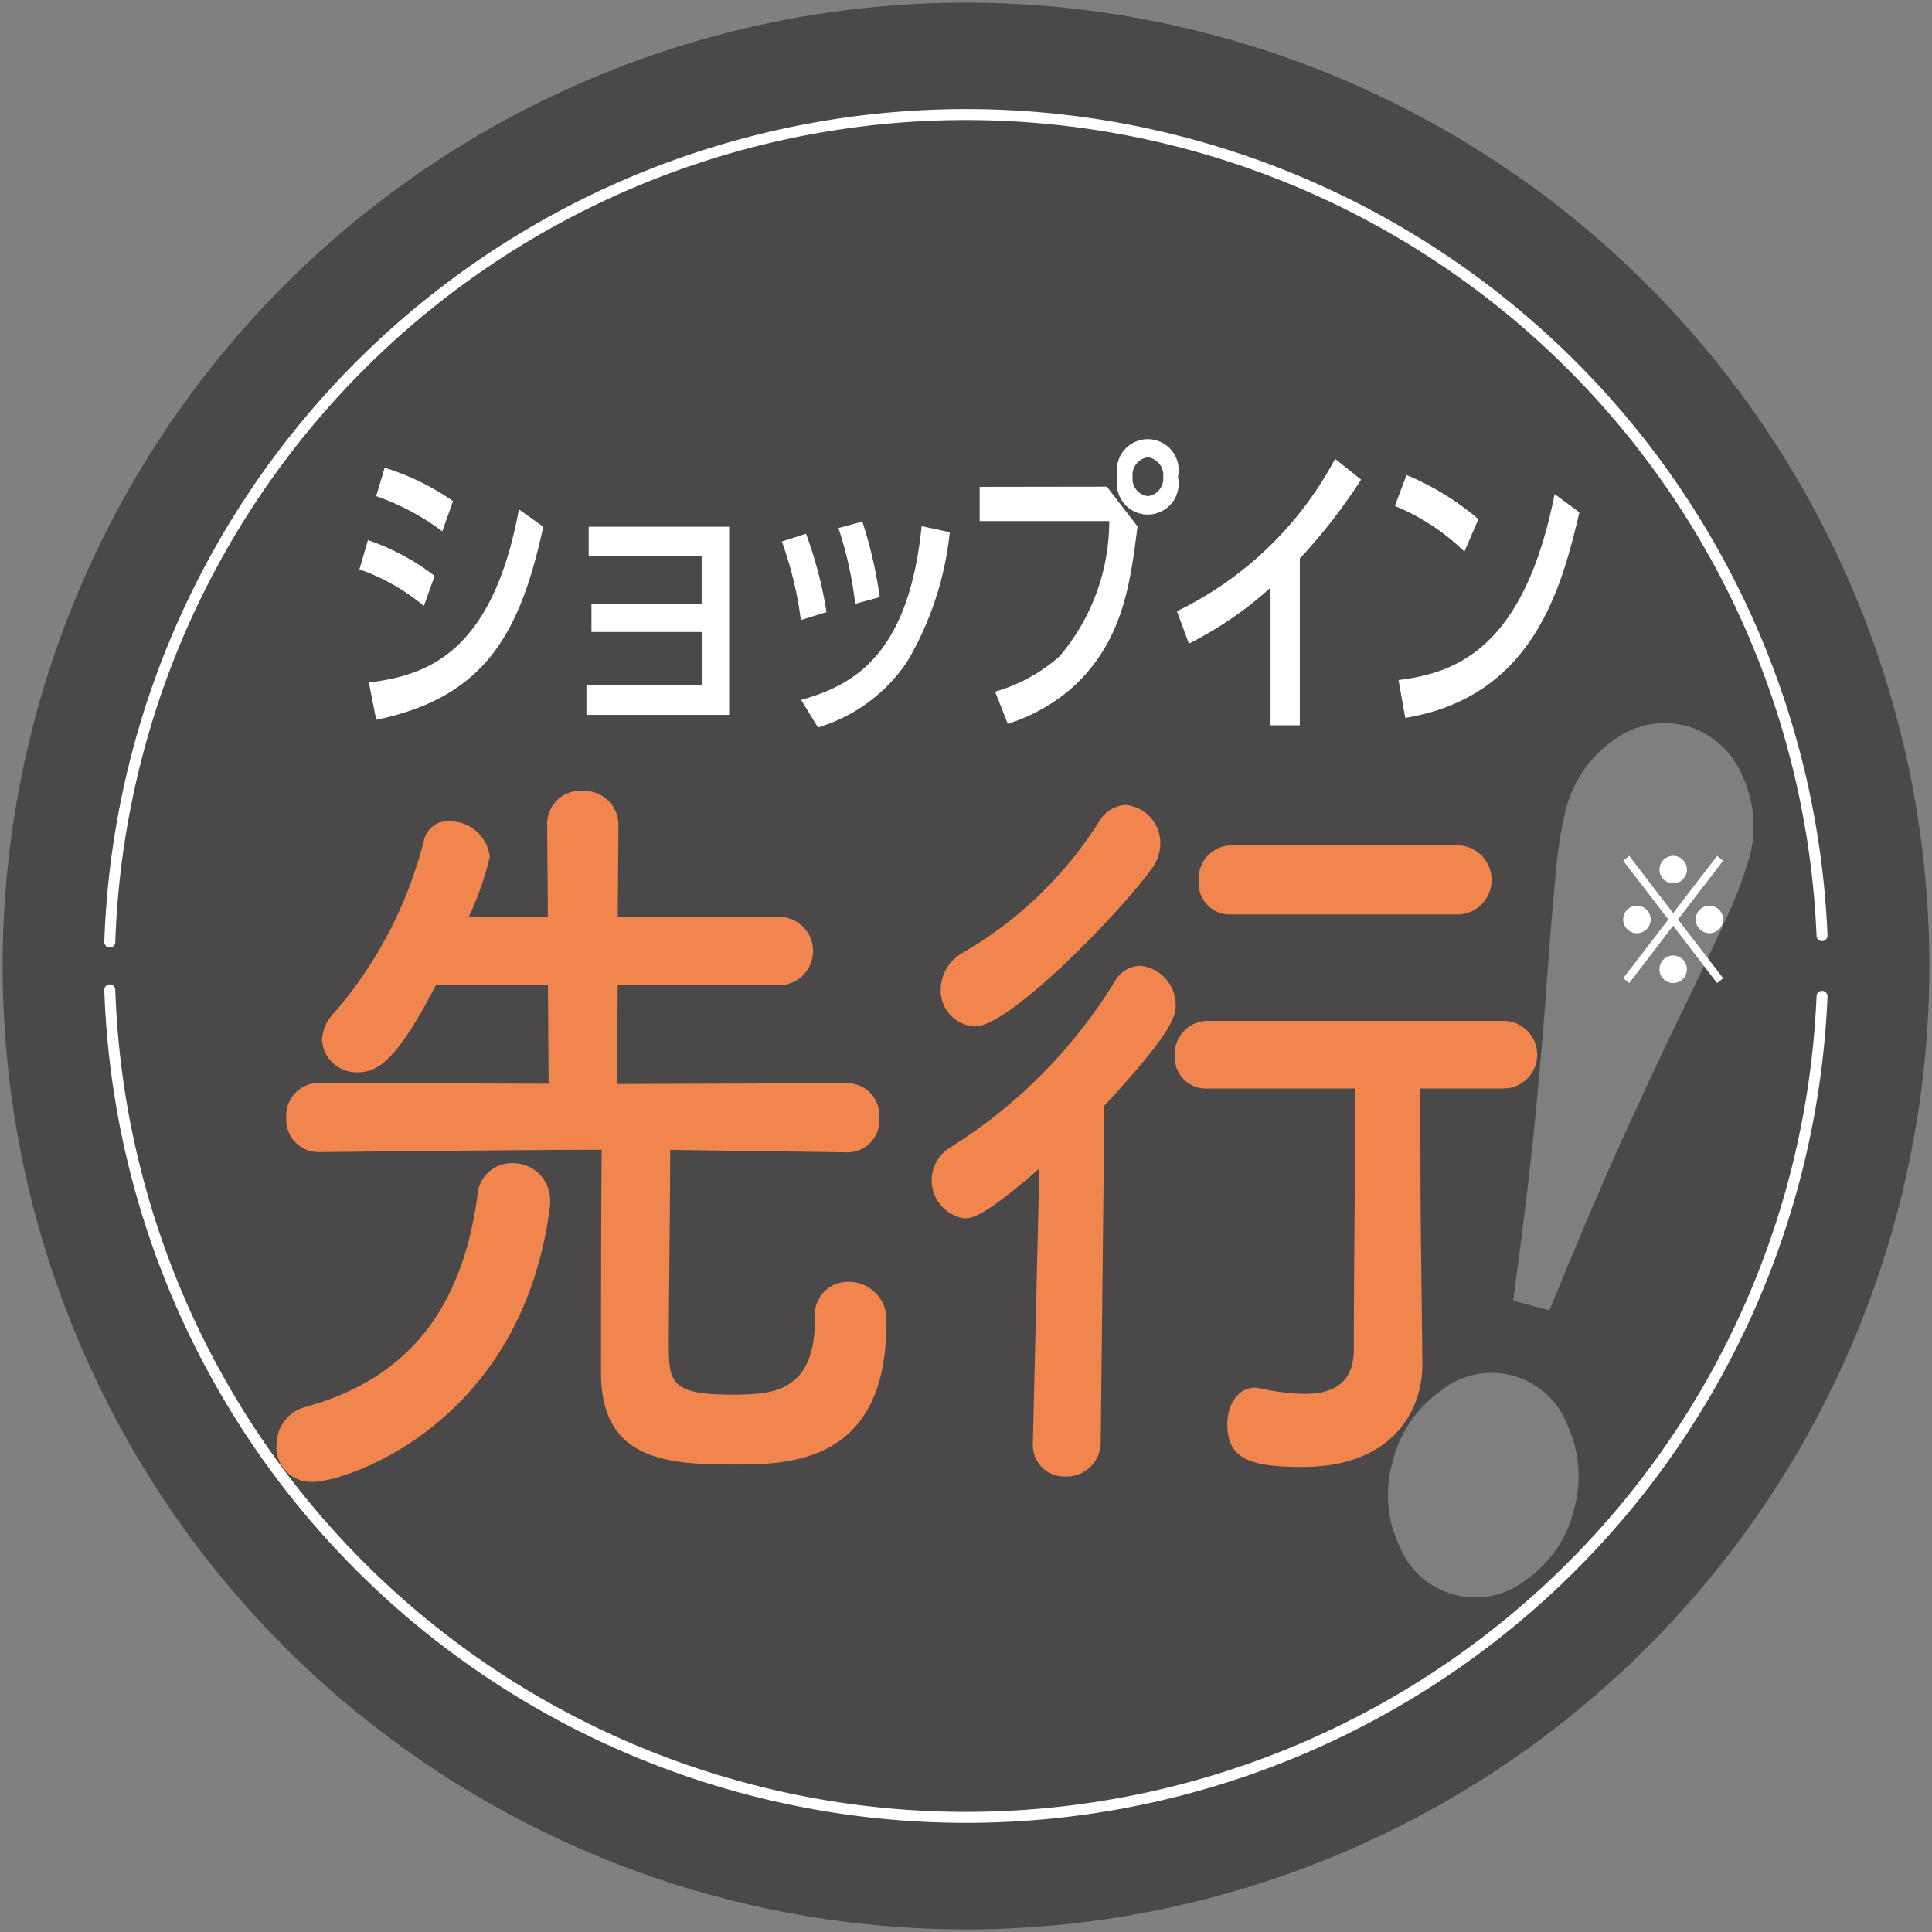
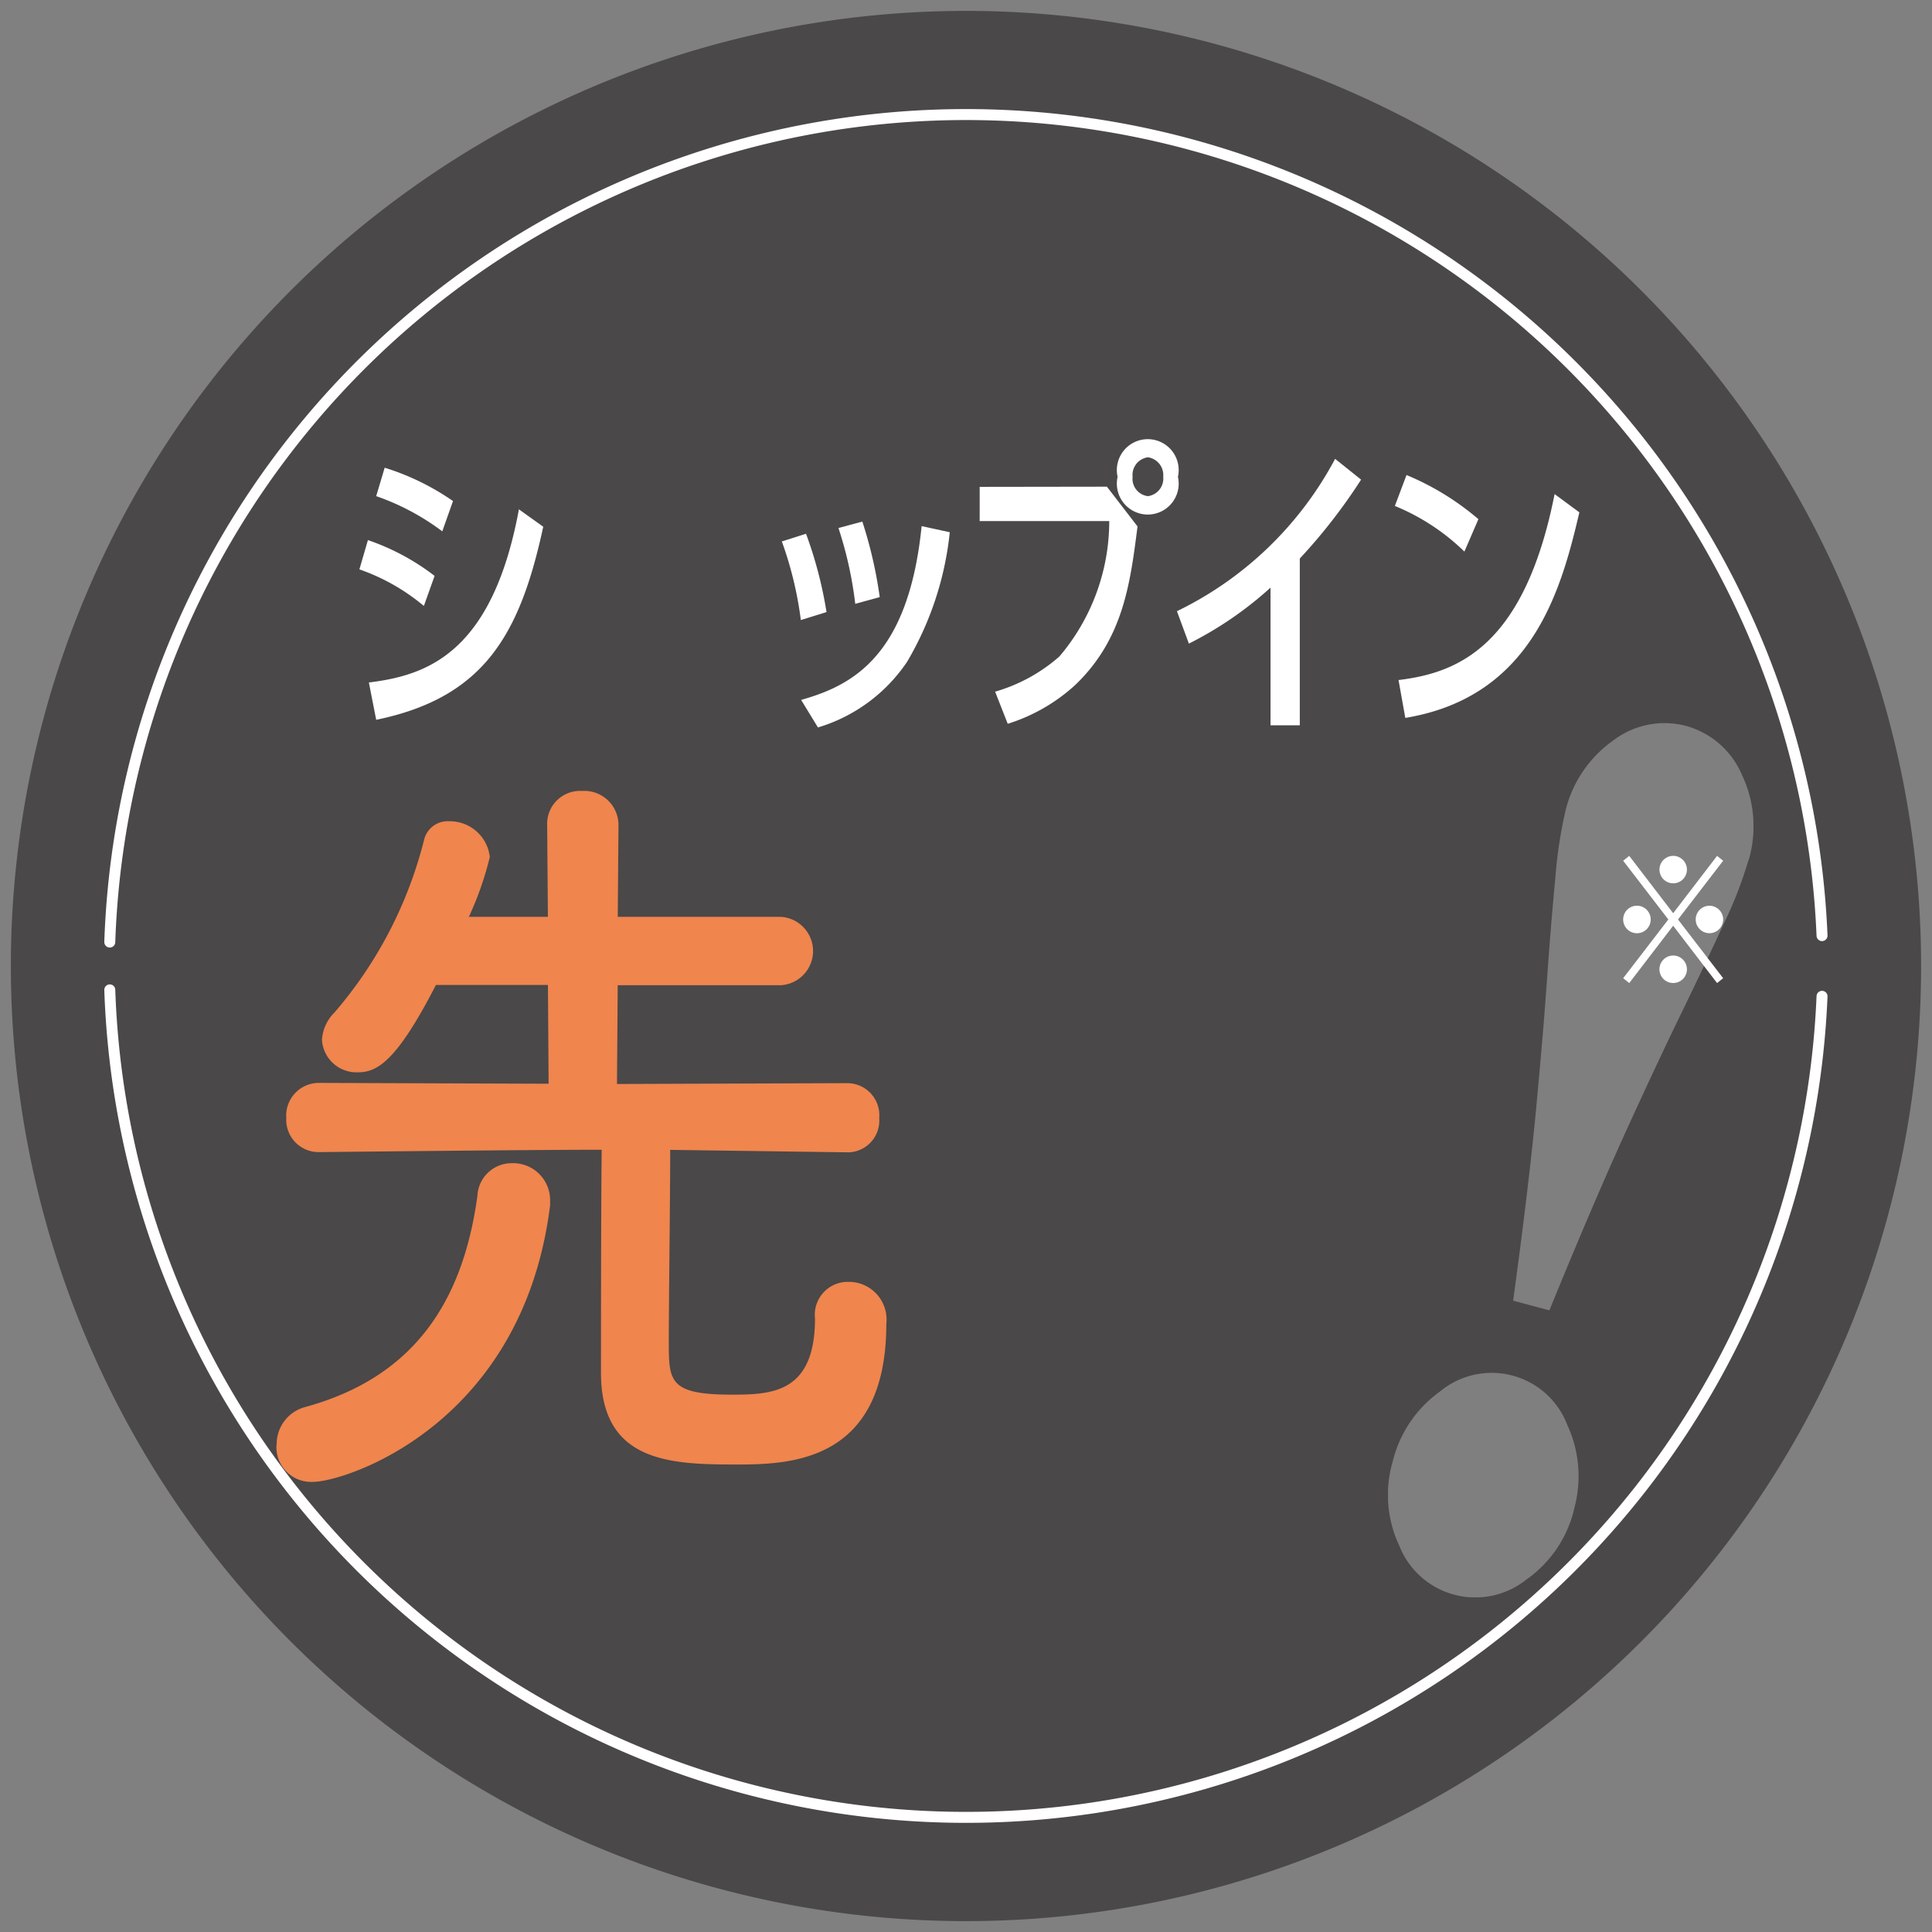
<svg xmlns="http://www.w3.org/2000/svg" id="contents01_badge06" width="52.795" height="52.795" viewBox="0 0 52.795 52.795">
  <rect x="0" y="0" width="52.795" height="52.795" fill="#808080" stroke="none" />
  <defs>
    <clipPath id="clip-path">
      <rect id="長方形_343" data-name="長方形 343" width="52.795" height="52.795" fill="none" />
    </clipPath>
    <clipPath id="clip-path-3">
      <rect id="長方形_341" data-name="長方形 341" width="9.986" height="23.895" fill="none" />
    </clipPath>
  </defs>
  <g id="グループ_580" data-name="グループ 580" clip-path="url(#clip-path)">
    <g id="グループ_579" data-name="グループ 579" transform="translate(0 0)">
      <g id="グループ_578" data-name="グループ 578" clip-path="url(#clip-path)">
        <path id="パス_2774" data-name="パス 2774" d="M52.423,26.325a26.1,26.1,0,1,1-26.1-26.1,26.1,26.1,0,0,1,26.1,26.1" transform="translate(0.074 0.073)" fill="#4a4848" />
-         <path id="パス_2775" data-name="パス 2775" d="M52.423,26.325a26.1,26.1,0,1,1-26.1-26.1A26.1,26.1,0,0,1,52.423,26.325Z" transform="translate(0.074 0.073)" fill="none" stroke="#4a4848" stroke-miterlimit="10" stroke-width="0.45" />
        <path id="パス_2776" data-name="パス 2776" d="M2.261,24.976a23.412,23.412,0,0,1,46.79-.176" transform="translate(0.739 0.767)" fill="none" stroke="#fff" stroke-linecap="round" stroke-miterlimit="10" stroke-width="0.3" />
        <path id="パス_2777" data-name="パス 2777" d="M2.261,20.39a23.412,23.412,0,0,0,46.79.176" transform="translate(0.739 6.66)" fill="none" stroke="#fff" stroke-linecap="round" stroke-miterlimit="10" stroke-width="0.3" />
        <path id="パス_2778" data-name="パス 2778" d="M9.165,13.412a5.613,5.613,0,0,0-1.762-1l.233-.8a6.337,6.337,0,0,1,1.822.978Zm3.262-2.165c-.634,2.935-1.607,4.666-4.565,5.276l-.2-1.02c1.555-.192,3.368-.769,4.1-4.732Zm-2.759.126a6.571,6.571,0,0,0-1.806-.962l.232-.777a6.8,6.8,0,0,1,1.867.911Z" transform="translate(2.418 3.147)" fill="#fff" />
-         <path id="パス_2779" data-name="パス 2779" d="M12.217,13.727v-.769h3.012V11.645H12.142v-.795H15.98v5.142h-3.9v-.811h3.153V13.727Z" transform="translate(3.945 3.544)" fill="#fff" />
        <path id="パス_2780" data-name="パス 2780" d="M16.623,13.435a9.979,9.979,0,0,0-.519-2.148l.661-.21a11.332,11.332,0,0,1,.56,2.14Zm.008,2.182c1.422-.4,2.936-1.213,3.293-4.749l.769.167a8.715,8.715,0,0,1-1.169,3.545,4.49,4.49,0,0,1-2.433,1.79Zm1.479-2.625a10.534,10.534,0,0,0-.459-2.072l.653-.176a11.981,11.981,0,0,1,.475,2.064Z" transform="translate(5.261 3.509)" fill="#fff" />
        <path id="パス_2781" data-name="パス 2781" d="M23.656,10.344l.837,1.087c-.2,1.555-.386,3.069-1.7,4.33a4.9,4.9,0,0,1-1.847,1.063l-.345-.878a4.579,4.579,0,0,0,1.757-.962,5.715,5.715,0,0,0,1.362-3.7H20.179v-.935Zm1.941-.268a.845.845,0,1,1-1.649,0,.845.845,0,1,1,1.649,0m-1.239,0a.478.478,0,0,0,.419.527.484.484,0,0,0,.418-.527.492.492,0,0,0-.418-.535.487.487,0,0,0-.419.535" transform="translate(6.592 2.955)" fill="#fff" />
        <path id="パス_2782" data-name="パス 2782" d="M27.6,16.733h-.8V12.971a9.951,9.951,0,0,1-2.231,1.53l-.326-.886a9.674,9.674,0,0,0,4.322-4.163l.71.568A15.276,15.276,0,0,1,27.6,12.176Z" transform="translate(7.919 3.087)" fill="#fff" />
        <path id="パス_2783" data-name="パス 2783" d="M30.631,11.877a5.951,5.951,0,0,0-1.9-1.247l.318-.845a7.349,7.349,0,0,1,1.965,1.206Zm-1.8,3.51c1.588-.192,3.436-.886,4.265-5.082l.677.5c-.492,2.09-1.272,5.041-4.757,5.617Z" transform="translate(9.386 3.196)" fill="#fff" />
        <g id="グループ_577" data-name="グループ 577" transform="translate(37.93 19.754)" opacity="0.3">
          <g id="グループ_576" data-name="グループ 576">
            <g id="グループ_575" data-name="グループ 575" clip-path="url(#clip-path-3)">
              <path id="パス_2784" data-name="パス 2784" d="M33.671,36.4a3.267,3.267,0,0,1-1.3,1.9,2.233,2.233,0,0,1-3.473-.927,3.252,3.252,0,0,1-.179-2.3,3.321,3.321,0,0,1,1.3-1.918,2.212,2.212,0,0,1,3.475.929,3.33,3.33,0,0,1,.174,2.312m4.775-17.763a11.154,11.154,0,0,1-.653,1.694q-.476,1.035-1.149,2.424Q36,24.062,35.1,26.034T33,30.944l-.99-.265q.434-3.174.634-5.309t.3-3.59q.094-1.337.215-2.606a12.368,12.368,0,0,1,.281-1.88,3.308,3.308,0,0,1,1.3-1.92,2.311,2.311,0,0,1,2-.4,2.335,2.335,0,0,1,1.527,1.347,3.266,3.266,0,0,1,.18,2.316" transform="translate(-28.591 -14.89)" fill="#fff" />
            </g>
          </g>
        </g>
        <path id="パス_2785" data-name="パス 2785" d="M5.7,34.172a1.05,1.05,0,0,1,.764-1.04c2.964-.807,4.32-2.846,4.722-5.776a.937.937,0,0,1,.935-.892,1.012,1.012,0,0,1,1.052,1v.147c-.747,6.01-5.6,7.561-6.478,7.561a.948.948,0,0,1-1-1m15.594-8.005L16.454,26.1c0,1.422-.038,4.1-.038,5.267,0,1.061.02,1.422,1.721,1.422,1.089,0,2.274-.042,2.274-2.082a.9.9,0,0,1,.917-1,1.029,1.029,0,0,1,1.032,1.146c0,3.8-2.656,3.845-4.109,3.845-1.8,0-3.688-.064-3.688-2.506,0-.681,0-4.4.019-6.095-1.28,0-3.61.021-7.72.064H6.843a.883.883,0,0,1-.88-.934.893.893,0,0,1,.9-.957l6.269.023-.019-2.7H10.053C9,23.639,8.466,23.98,7.932,23.98a.945.945,0,0,1-.994-.893,1.152,1.152,0,0,1,.344-.743,11.514,11.514,0,0,0,2.446-4.715.665.665,0,0,1,.689-.509,1.1,1.1,0,0,1,1.108.976,8.735,8.735,0,0,1-.573,1.636h2.16l-.02-2.506a.9.9,0,0,1,.955-.934.933.933,0,0,1,.994.934l-.02,2.506h4.454a.936.936,0,0,1,0,1.869H15.02L15,24.3l6.286-.023a.877.877,0,0,1,.88.957.867.867,0,0,1-.86.934Z" transform="translate(1.86 5.322)" fill="#f0854e" />
-         <path id="パス_2786" data-name="パス 2786" d="M22.132,26.518c-1.49,1.3-1.835,1.36-2.044,1.36a1.05,1.05,0,0,1-.4-1.932A13.953,13.953,0,0,0,24.195,21.4a.816.816,0,0,1,.689-.425,1.079,1.079,0,0,1,.975,1.083c0,.3-.1.744-1.949,2.74l-.1,9.2a.933.933,0,0,1-.954.934.856.856,0,0,1-.9-.893v-.041Zm-1.758-3.884a.989.989,0,0,1-.937-1.02,1.16,1.16,0,0,1,.612-1,10.83,10.83,0,0,0,3.707-3.566.906.906,0,0,1,.727-.468,1.043,1.043,0,0,1,.955,1.063,1.161,1.161,0,0,1-.249.7c-.917,1.254-3.878,4.29-4.814,4.29M32.6,31.827v.044c0,1.23-.783,2.8-3.286,2.8-1.453,0-2.044-.233-2.044-1.167,0-.511.268-1,.764-1,.037,0,.1.023.153.023a6.1,6.1,0,0,0,1.2.147c.747,0,1.339-.276,1.339-1.21,0-2.06.037-4.673.037-7.135h-4.05a.847.847,0,0,1-.878-.893.9.9,0,0,1,.878-.955h8.1a.924.924,0,0,1,0,1.848H32.546c0,1.634,0,3.184.02,4.544ZM27.368,19.574a.853.853,0,0,1-.88-.911.906.906,0,0,1,.88-.978H33.6a.946.946,0,0,1,0,1.889Z" transform="translate(6.269 5.416)" fill="#f0854e" />
        <path id="パス_3489" data-name="パス 3489" d="M35.246,17.549l.166.133-1.234,1.605,1.234,1.605-.166.133-1.2-1.567-1.2,1.567-.166-.133,1.234-1.605L32.68,17.682l.166-.133,1.2,1.567Zm-1.814,1.738a.376.376,0,0,1-.752,0,.376.376,0,0,1,.752,0m.99-1.361a.375.375,0,1,1-.375-.377.376.376,0,0,1,.375.377m0,2.722a.375.375,0,1,1-.751,0,.375.375,0,0,1,.751,0m.99-1.361a.375.375,0,1,1-.375-.375.376.376,0,0,1,.375.375" transform="translate(11.676 5.839)" fill="#fff" />
      </g>
    </g>
  </g>
</svg>